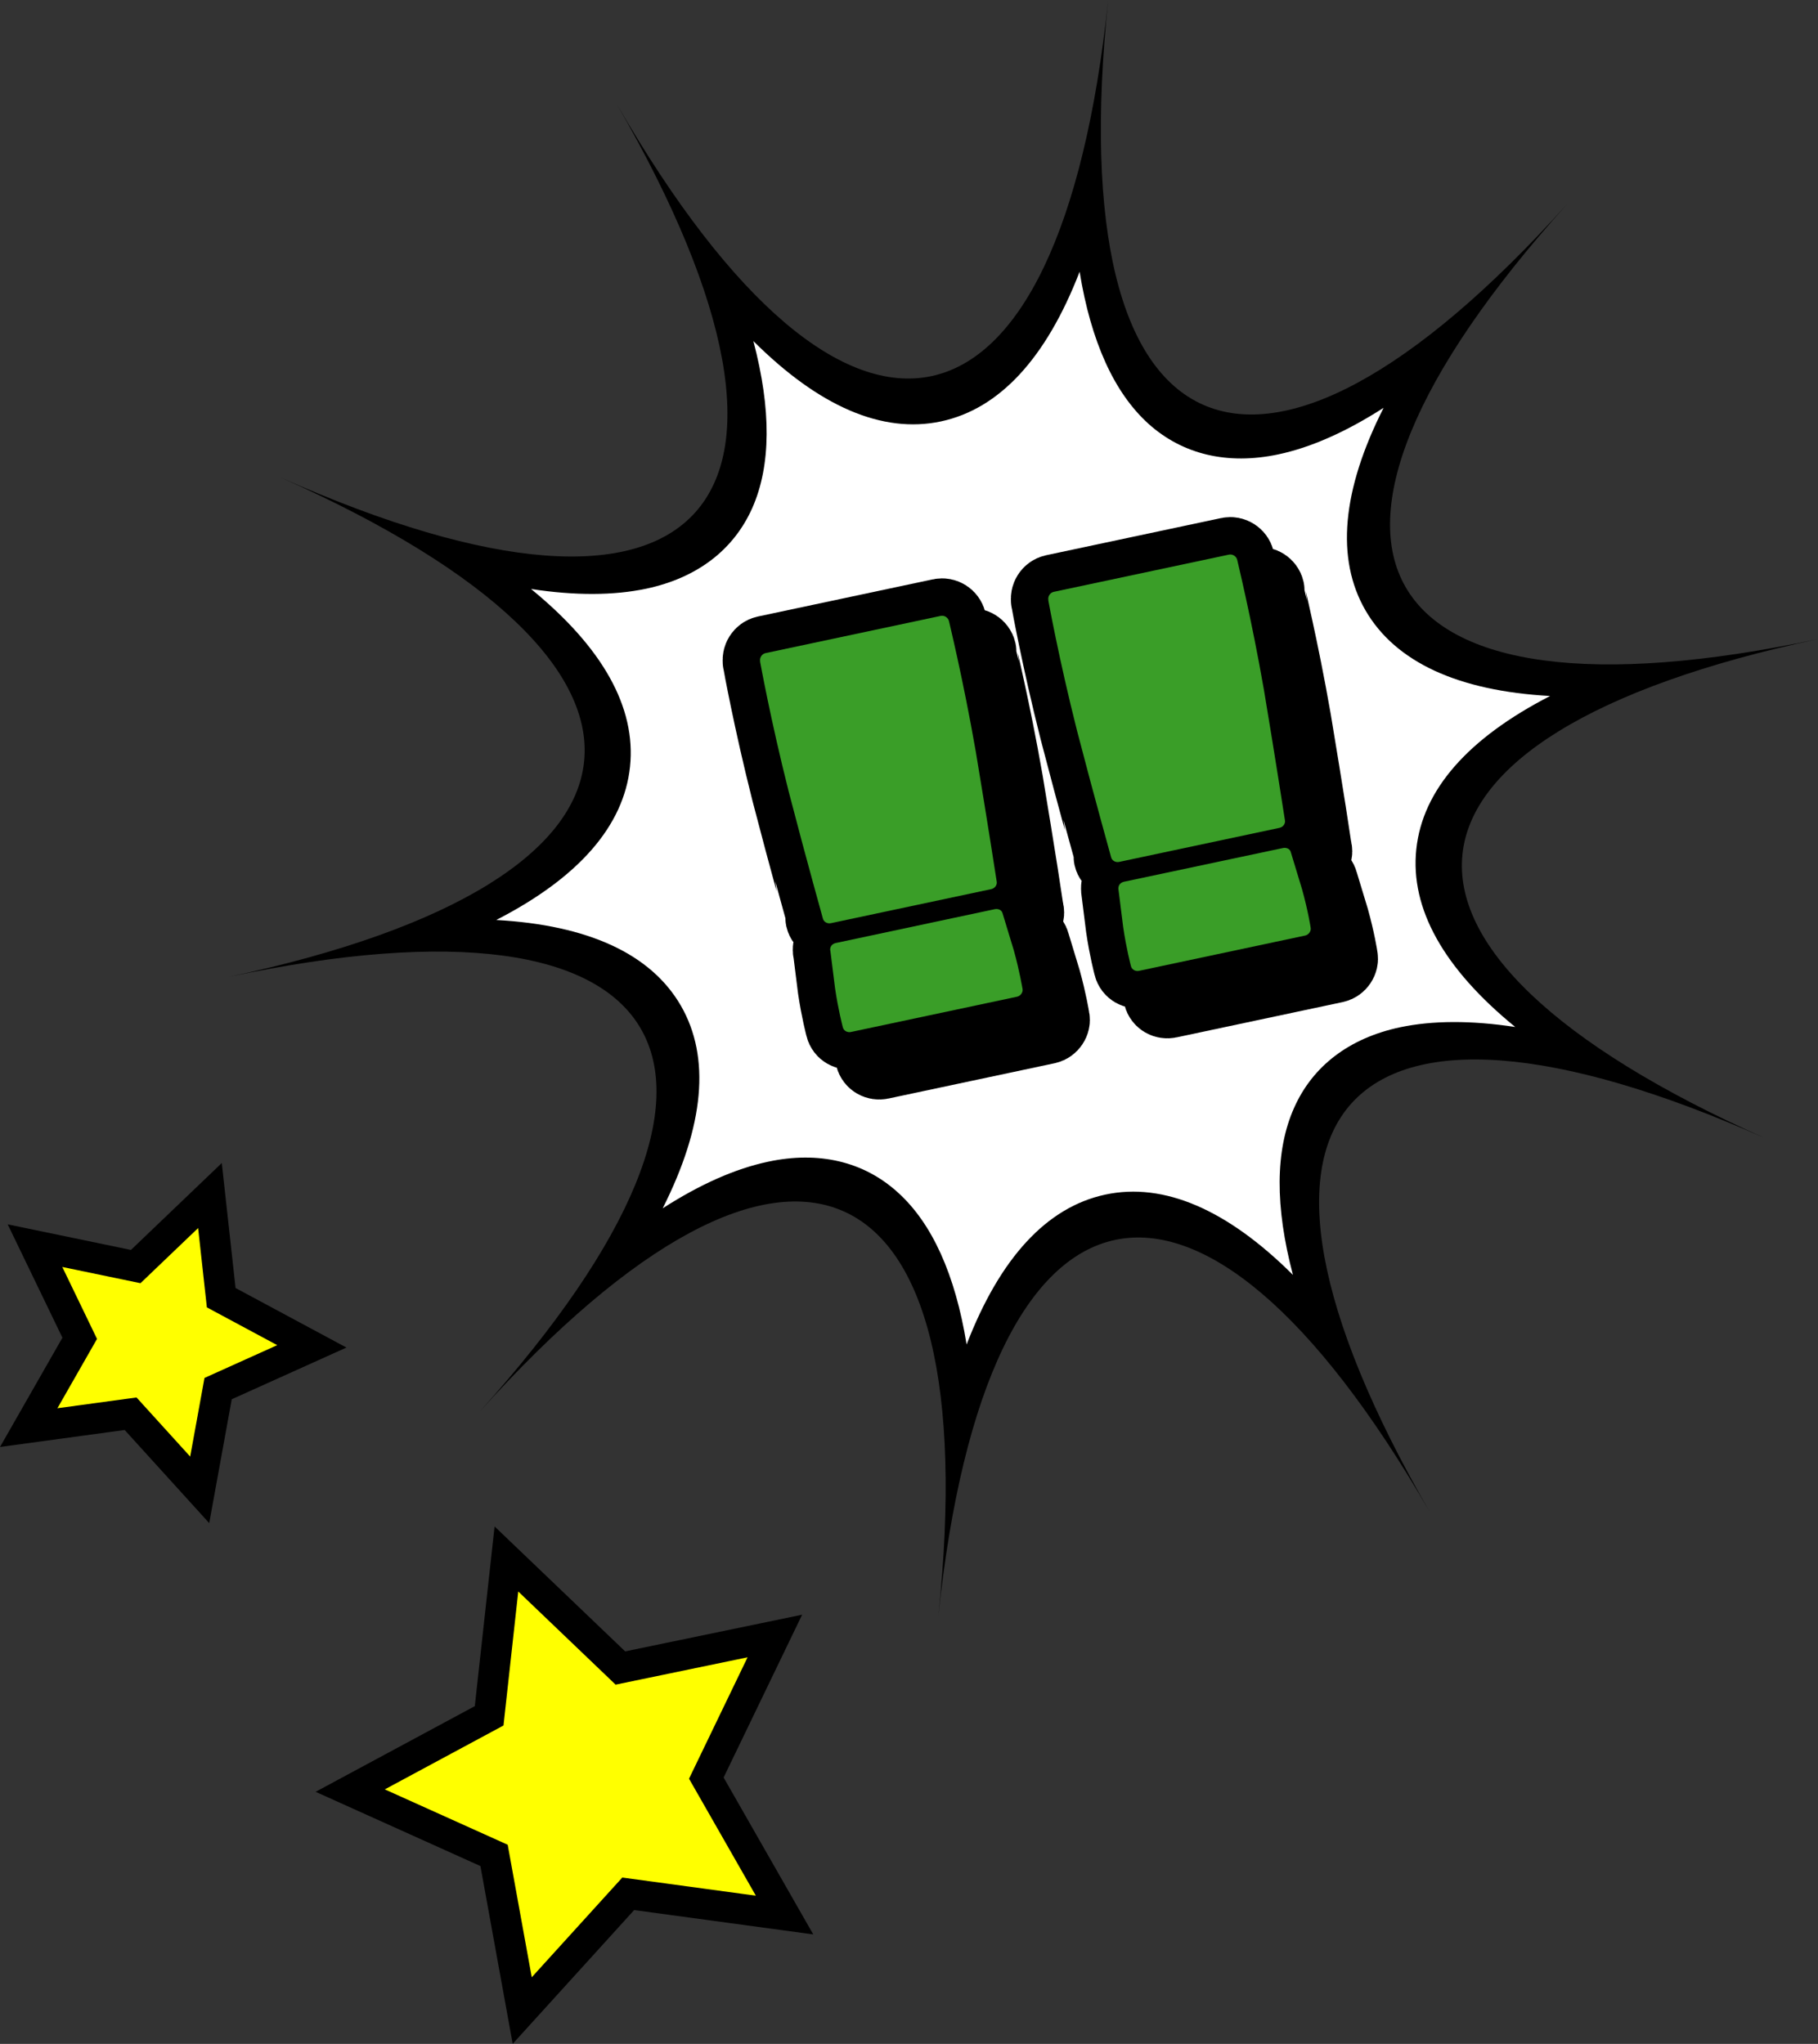
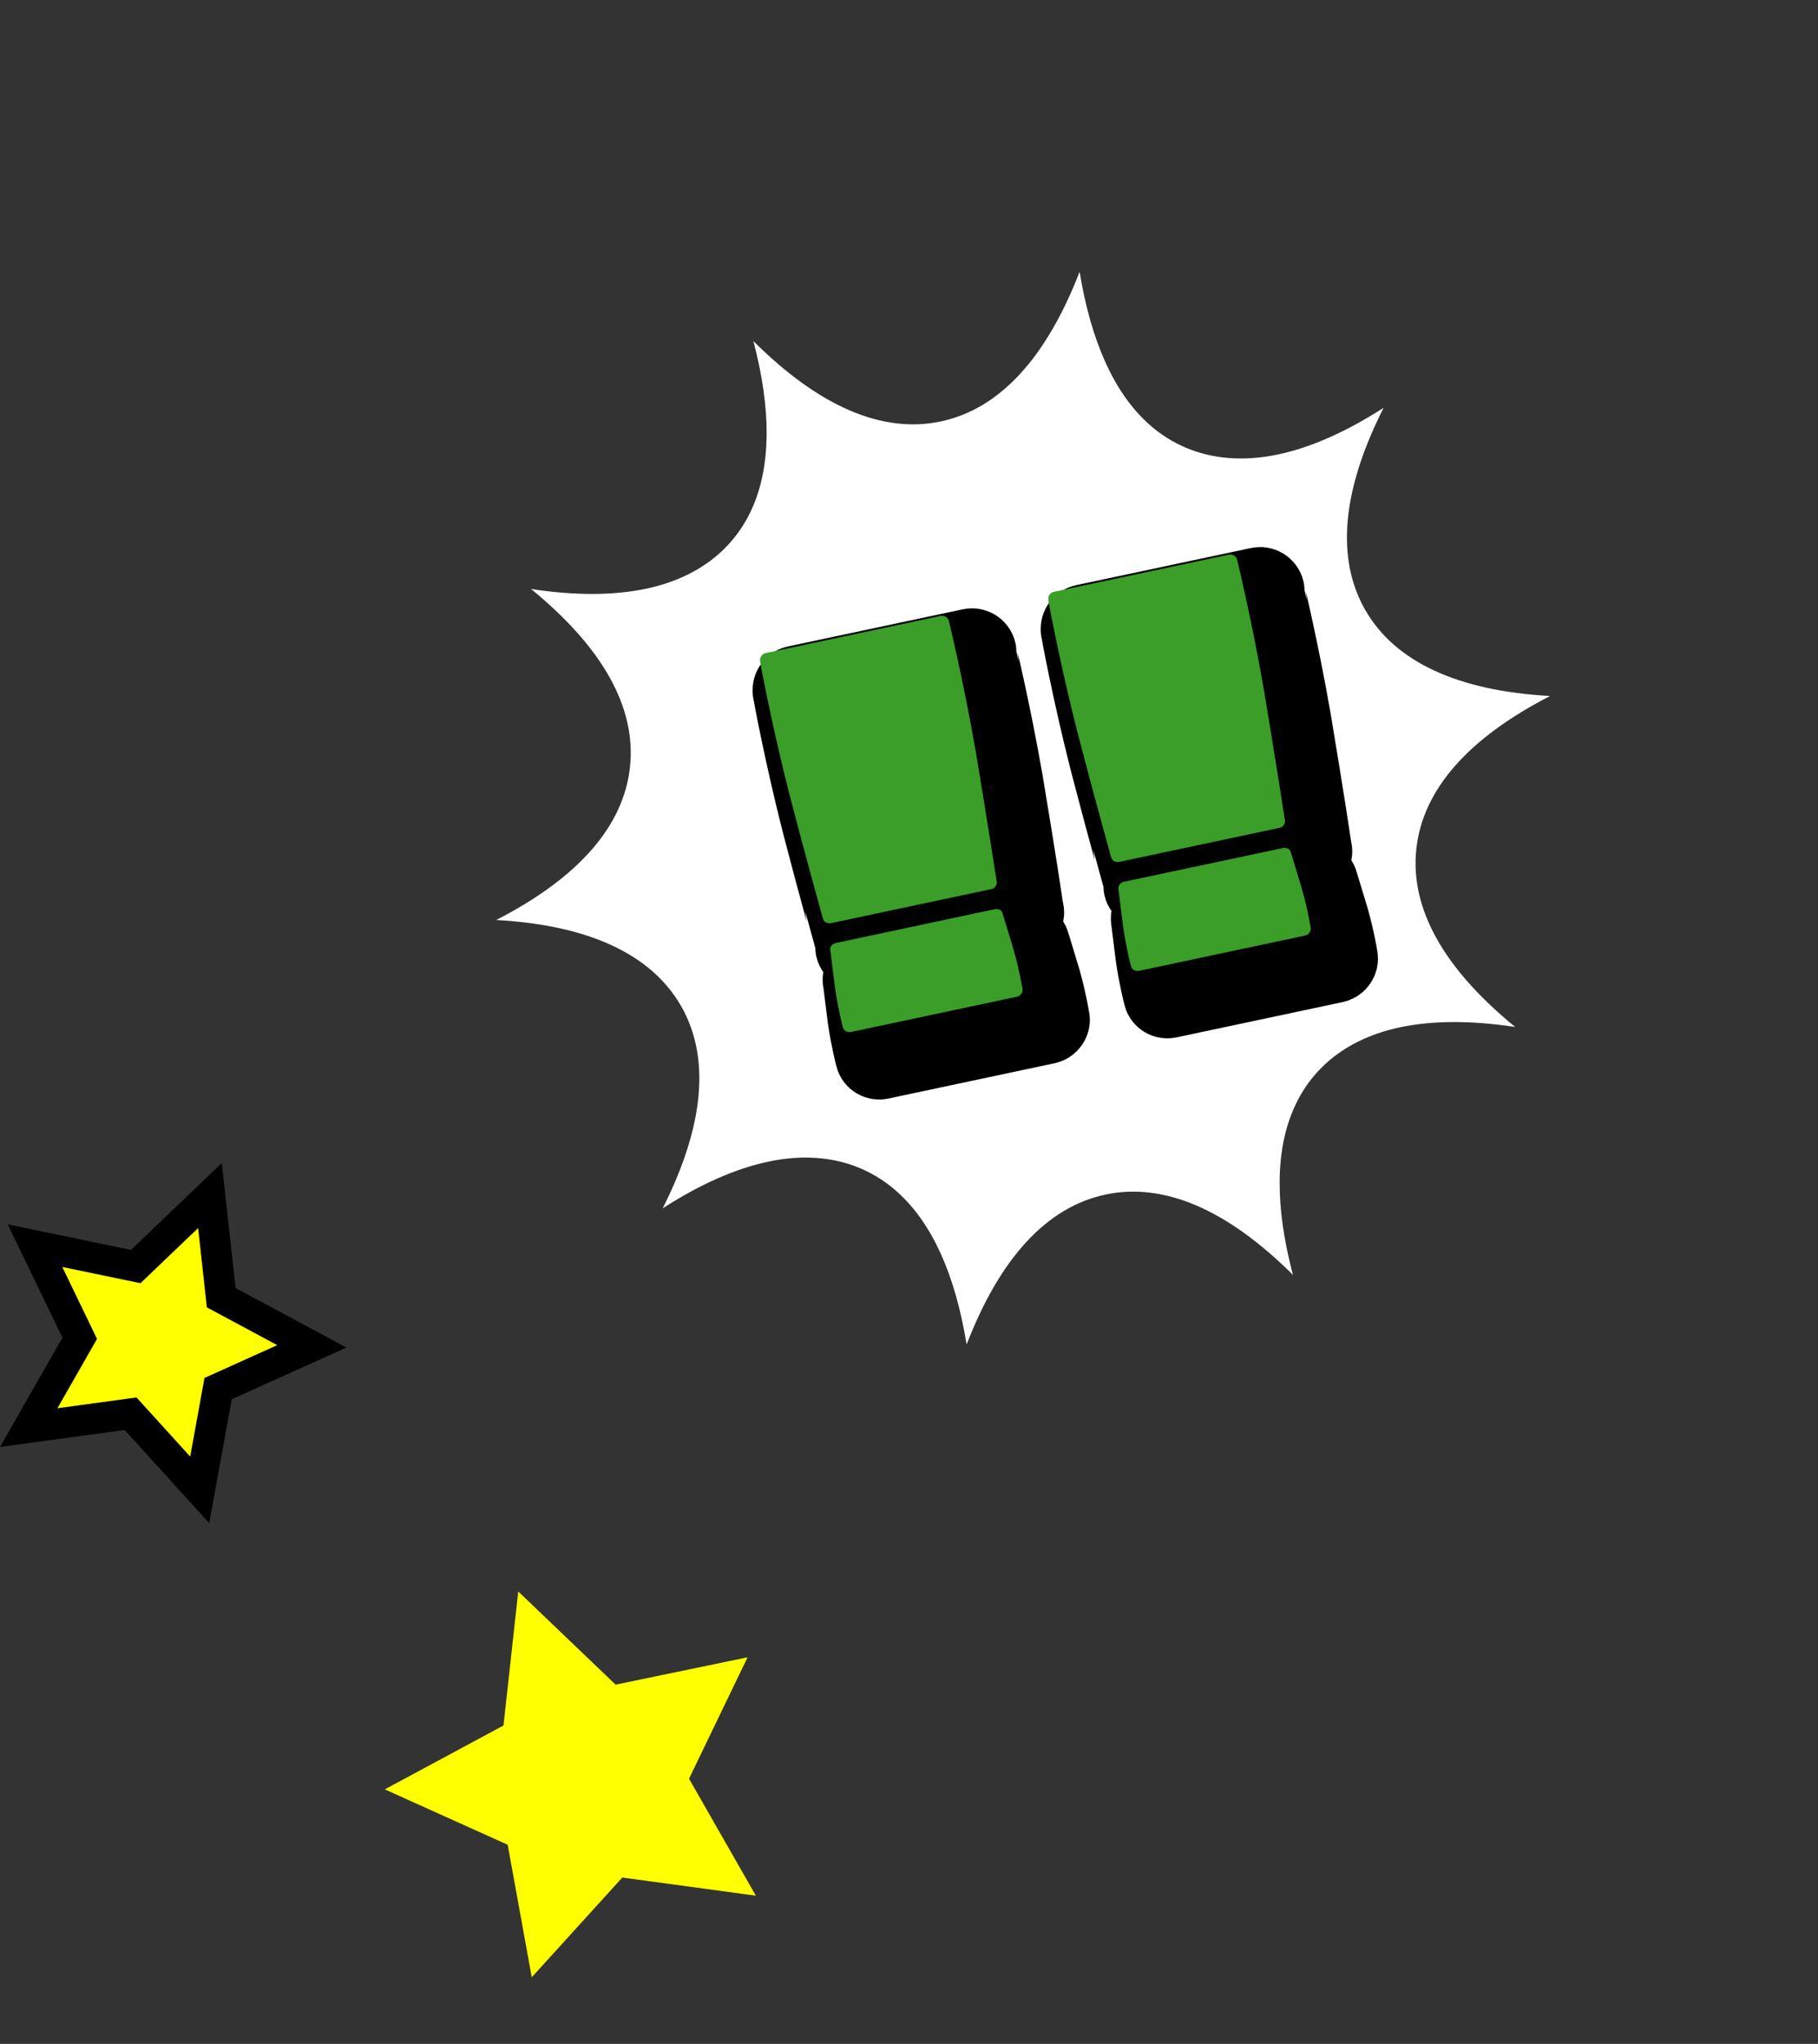
<svg xmlns="http://www.w3.org/2000/svg" id="_レイヤー_2" data-name="レイヤー 2" viewBox="0 0 160.21 180.13">
  <rect x="0" y="0" width="160.21" height="180.13" fill="#333333" stroke="none" />
  <defs>
    <style>
      .cls-1 {
        fill: #fff;
      }

      .cls-2 {
        stroke-linecap: round;
        stroke-linejoin: round;
        stroke-width: 6.59px;
      }

      .cls-2, .cls-3 {
        fill: none;
        stroke: #000;
      }

      .cls-3 {
        stroke-miterlimit: 10;
        stroke-width: 5.4px;
      }

      .cls-4 {
        fill: #3a9e28;
      }

      .cls-5 {
        fill: #ff0;
      }
    </style>
  </defs>
  <g id="_レイヤー_2-2" data-name="レイヤー 2">
    <g>
      <g>
-         <polygon class="cls-3" points="45.67 140.26 54.25 148.47 65.88 146.06 60.72 156.76 66.61 167.07 54.84 165.47 46.86 174.26 44.74 162.58 33.91 157.7 44.37 152.07 45.67 140.26" />
        <polygon class="cls-5" points="45.67 140.26 54.25 148.47 65.88 146.06 60.72 156.76 66.61 167.07 54.84 165.47 46.86 174.26 44.74 162.58 33.91 157.7 44.37 152.07 45.67 140.26" />
      </g>
      <g>
        <polygon class="cls-3" points="17.46 108.23 18.23 115.22 24.43 118.55 18.02 121.44 16.76 128.37 12.03 123.16 5.06 124.11 8.55 118 5.49 111.66 12.38 113.09 17.46 108.23" />
        <polygon class="cls-5" points="17.46 108.23 18.23 115.22 24.43 118.55 18.02 121.44 16.76 128.37 12.03 123.16 5.06 124.11 8.55 118 5.49 111.66 12.38 113.09 17.46 108.23" />
      </g>
      <g>
-         <path d="M54.37,9.2c20.46,35.44,39.01,31.49,43.29-9.2-4.28,40.69,13.05,48.41,40.43,18-27.38,30.41-17.9,46.83,22.13,38.32-40.02,8.51-42.01,27.37-4.63,44.01-37.38-16.64-50.07-2.55-29.61,32.89-20.46-35.43-39.01-31.49-43.29,9.2,4.28-40.69-13.05-48.41-40.43-18,27.38-30.41,17.9-46.83-22.13-38.32,40.02-8.51,42.01-27.37,4.63-44.01,37.38,16.64,50.07,2.55,29.61-32.89Z" />
        <path class="cls-1" d="M85.19,118.47c2.94-7.61,7.06-12.09,12.22-13.19,5.16-1.1,10.75,1.32,16.53,7.08-1.59-6.02-1.57-10.98.1-14.72,1.64-3.7,4.87-6.15,9.32-7.1,2.89-.61,6.29-.62,10.17-.03-6.3-5.14-9.27-10.43-8.72-15.66.55-5.24,4.56-9.79,11.79-13.51-8.12-.45-13.63-2.99-16.27-7.55-2.63-4.56-2.07-10.6,1.6-17.85-3.3,2.12-6.41,3.5-9.3,4.11-4.46.94-8.4.01-11.41-2.69-3.04-2.74-5.08-7.27-6.08-13.41-2.94,7.61-7.06,12.09-12.22,13.19-5.17,1.1-10.75-1.32-16.53-7.08,1.59,6.02,1.56,10.98-.1,14.72-1.65,3.7-4.87,6.15-9.33,7.1-2.89.61-6.28.62-10.16.03,6.29,5.14,9.27,10.42,8.72,15.66-.55,5.24-4.56,9.8-11.79,13.51,8.11.45,13.63,2.99,16.27,7.55,2.63,4.56,2.06,10.6-1.6,17.86,3.3-2.12,6.41-3.5,9.3-4.11,4.45-.95,8.4-.02,11.4,2.69,3.05,2.74,5.08,7.27,6.08,13.41Z" />
        <g>
          <g>
            <path class="cls-2" d="M95.02,55.53c-.07-.32.15-.66.47-.73l15.44-3.28c.32-.07.66.15.73.47,0,.04,1.24,5.06,2.36,11.49,1.07,6.4,1.83,11.39,1.84,11.43.07.32-.16.62-.48.69l-14.12,3c-.32.07-.65-.11-.72-.43,0-.04-1.38-4.9-3.01-11.18-1.6-6.33-2.51-11.41-2.52-11.45ZM101.19,81c-.03-.33.17-.58.49-.65l14-2.97c.32-.07.64.07.71.39l.98,3.23c.52,1.86.75,3.32.76,3.4.06.28-.16.62-.48.69l-14.64,3.11c-.32.07-.65-.11-.72-.43-.02-.08-.4-1.51-.68-3.42l-.42-3.35Z" />
            <path class="cls-2" d="M69.63,60.93c-.07-.32.15-.66.47-.73l15.44-3.28c.32-.07.66.15.73.47,0,.04,1.24,5.06,2.36,11.49,1.07,6.4,1.83,11.39,1.84,11.43.07.32-.16.62-.48.69l-14.12,3c-.32.07-.65-.11-.72-.43,0-.04-1.38-4.9-3.01-11.18-1.6-6.33-2.51-11.41-2.52-11.45ZM75.79,86.4c-.03-.33.17-.58.49-.65l14-2.98c.32-.07.64.07.71.39l.98,3.23c.52,1.86.75,3.32.77,3.4.06.28-.16.62-.48.69l-14.64,3.11c-.32.07-.65-.11-.72-.43-.02-.08-.4-1.51-.68-3.42l-.42-3.35Z" />
          </g>
          <g>
-             <path class="cls-2" d="M92.39,52.89c-.07-.32.15-.66.47-.73l15.44-3.28c.32-.07.66.15.73.47,0,.04,1.24,5.06,2.36,11.49,1.07,6.4,1.83,11.39,1.84,11.43.07.32-.16.62-.48.69l-14.12,3c-.32.07-.65-.11-.72-.43,0-.04-1.38-4.9-3.01-11.18-1.6-6.33-2.51-11.41-2.52-11.45ZM98.56,78.36c-.03-.33.17-.58.49-.65l14-2.97c.32-.07.64.07.71.39l.98,3.23c.52,1.86.75,3.32.76,3.4.06.28-.16.62-.48.69l-14.64,3.11c-.32.07-.65-.11-.72-.43-.02-.08-.4-1.51-.68-3.42l-.42-3.35Z" />
-             <path class="cls-2" d="M66.99,58.29c-.07-.32.15-.66.47-.73l15.44-3.28c.32-.07.66.15.73.47,0,.04,1.24,5.06,2.36,11.49,1.07,6.4,1.83,11.39,1.84,11.43.07.32-.16.62-.48.69l-14.12,3c-.32.07-.65-.11-.72-.43,0-.04-1.38-4.9-3.01-11.18-1.6-6.33-2.51-11.41-2.52-11.45ZM73.16,83.76c-.03-.33.17-.58.49-.65l14-2.98c.32-.07.64.07.71.39l.98,3.23c.52,1.86.75,3.32.77,3.4.06.28-.16.62-.48.69l-14.64,3.11c-.32.07-.65-.11-.72-.43-.02-.08-.4-1.51-.68-3.42l-.42-3.35Z" />
-           </g>
+             </g>
          <g>
            <path class="cls-4" d="M92.39,52.89c-.07-.32.15-.66.47-.73l15.44-3.28c.32-.07.66.15.73.47,0,.04,1.24,5.06,2.36,11.49,1.07,6.4,1.83,11.39,1.84,11.43.07.32-.16.62-.48.69l-14.12,3c-.32.07-.65-.11-.72-.43,0-.04-1.38-4.9-3.01-11.18-1.6-6.33-2.51-11.41-2.52-11.45ZM98.56,78.36c-.03-.33.17-.58.49-.65l14-2.97c.32-.07.64.07.71.39l.98,3.23c.52,1.86.75,3.32.76,3.4.06.28-.16.62-.48.69l-14.64,3.11c-.32.07-.65-.11-.72-.43-.02-.08-.4-1.51-.68-3.42l-.42-3.35Z" />
-             <path class="cls-4" d="M66.99,58.29c-.07-.32.15-.66.47-.73l15.44-3.28c.32-.07.66.15.73.47,0,.04,1.24,5.06,2.36,11.49,1.07,6.4,1.83,11.39,1.84,11.43.07.32-.16.62-.48.69l-14.12,3c-.32.07-.65-.11-.72-.43,0-.04-1.38-4.9-3.01-11.18-1.6-6.33-2.51-11.41-2.52-11.45ZM73.16,83.76c-.03-.33.17-.58.49-.65l14-2.98c.32-.07.64.07.71.39l.98,3.23c.52,1.86.75,3.32.77,3.4.06.28-.16.62-.48.69l-14.64,3.11c-.32.07-.65-.11-.72-.43-.02-.08-.4-1.51-.68-3.42l-.42-3.35Z" />
+             <path class="cls-4" d="M66.99,58.29c-.07-.32.15-.66.47-.73l15.44-3.28c.32-.07.66.15.73.47,0,.04,1.24,5.06,2.36,11.49,1.07,6.4,1.83,11.39,1.84,11.43.07.32-.16.62-.48.69l-14.12,3c-.32.07-.65-.11-.72-.43,0-.04-1.38-4.9-3.01-11.18-1.6-6.33-2.51-11.41-2.52-11.45M73.16,83.76c-.03-.33.17-.58.49-.65l14-2.98c.32-.07.64.07.71.39l.98,3.23c.52,1.86.75,3.32.77,3.4.06.28-.16.62-.48.69l-14.64,3.11c-.32.07-.65-.11-.72-.43-.02-.08-.4-1.51-.68-3.42l-.42-3.35Z" />
          </g>
        </g>
      </g>
    </g>
  </g>
</svg>